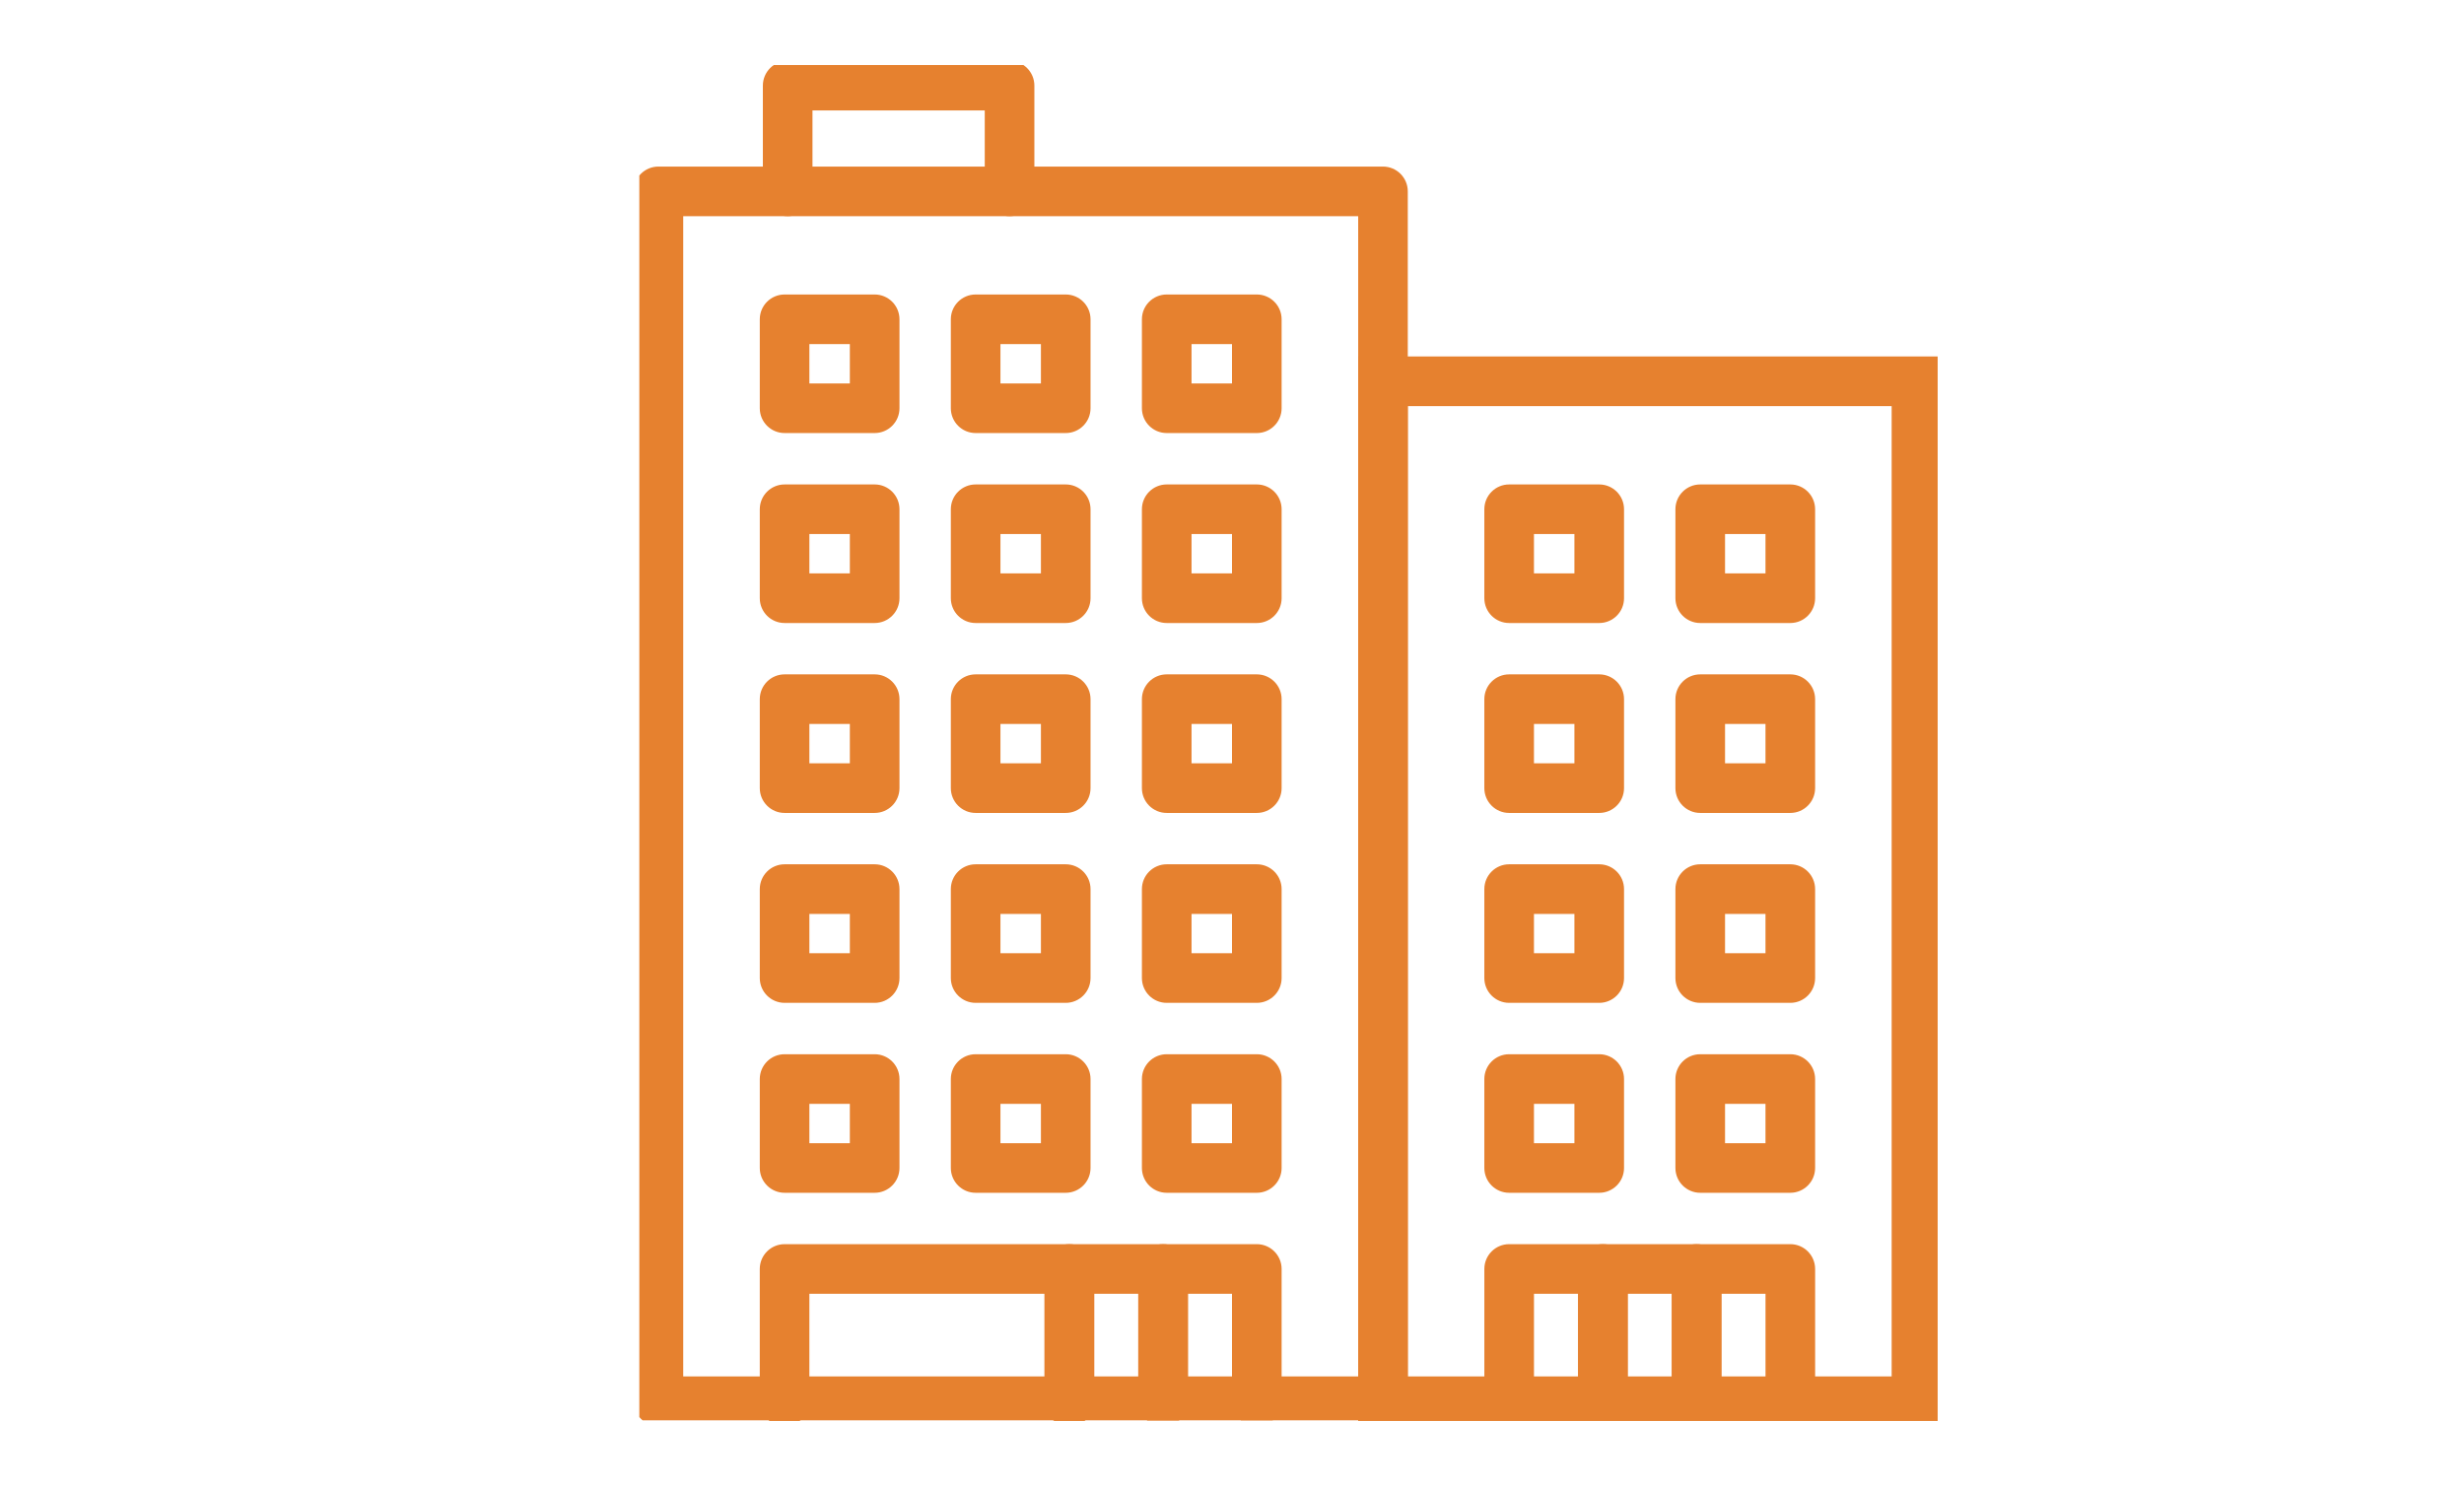
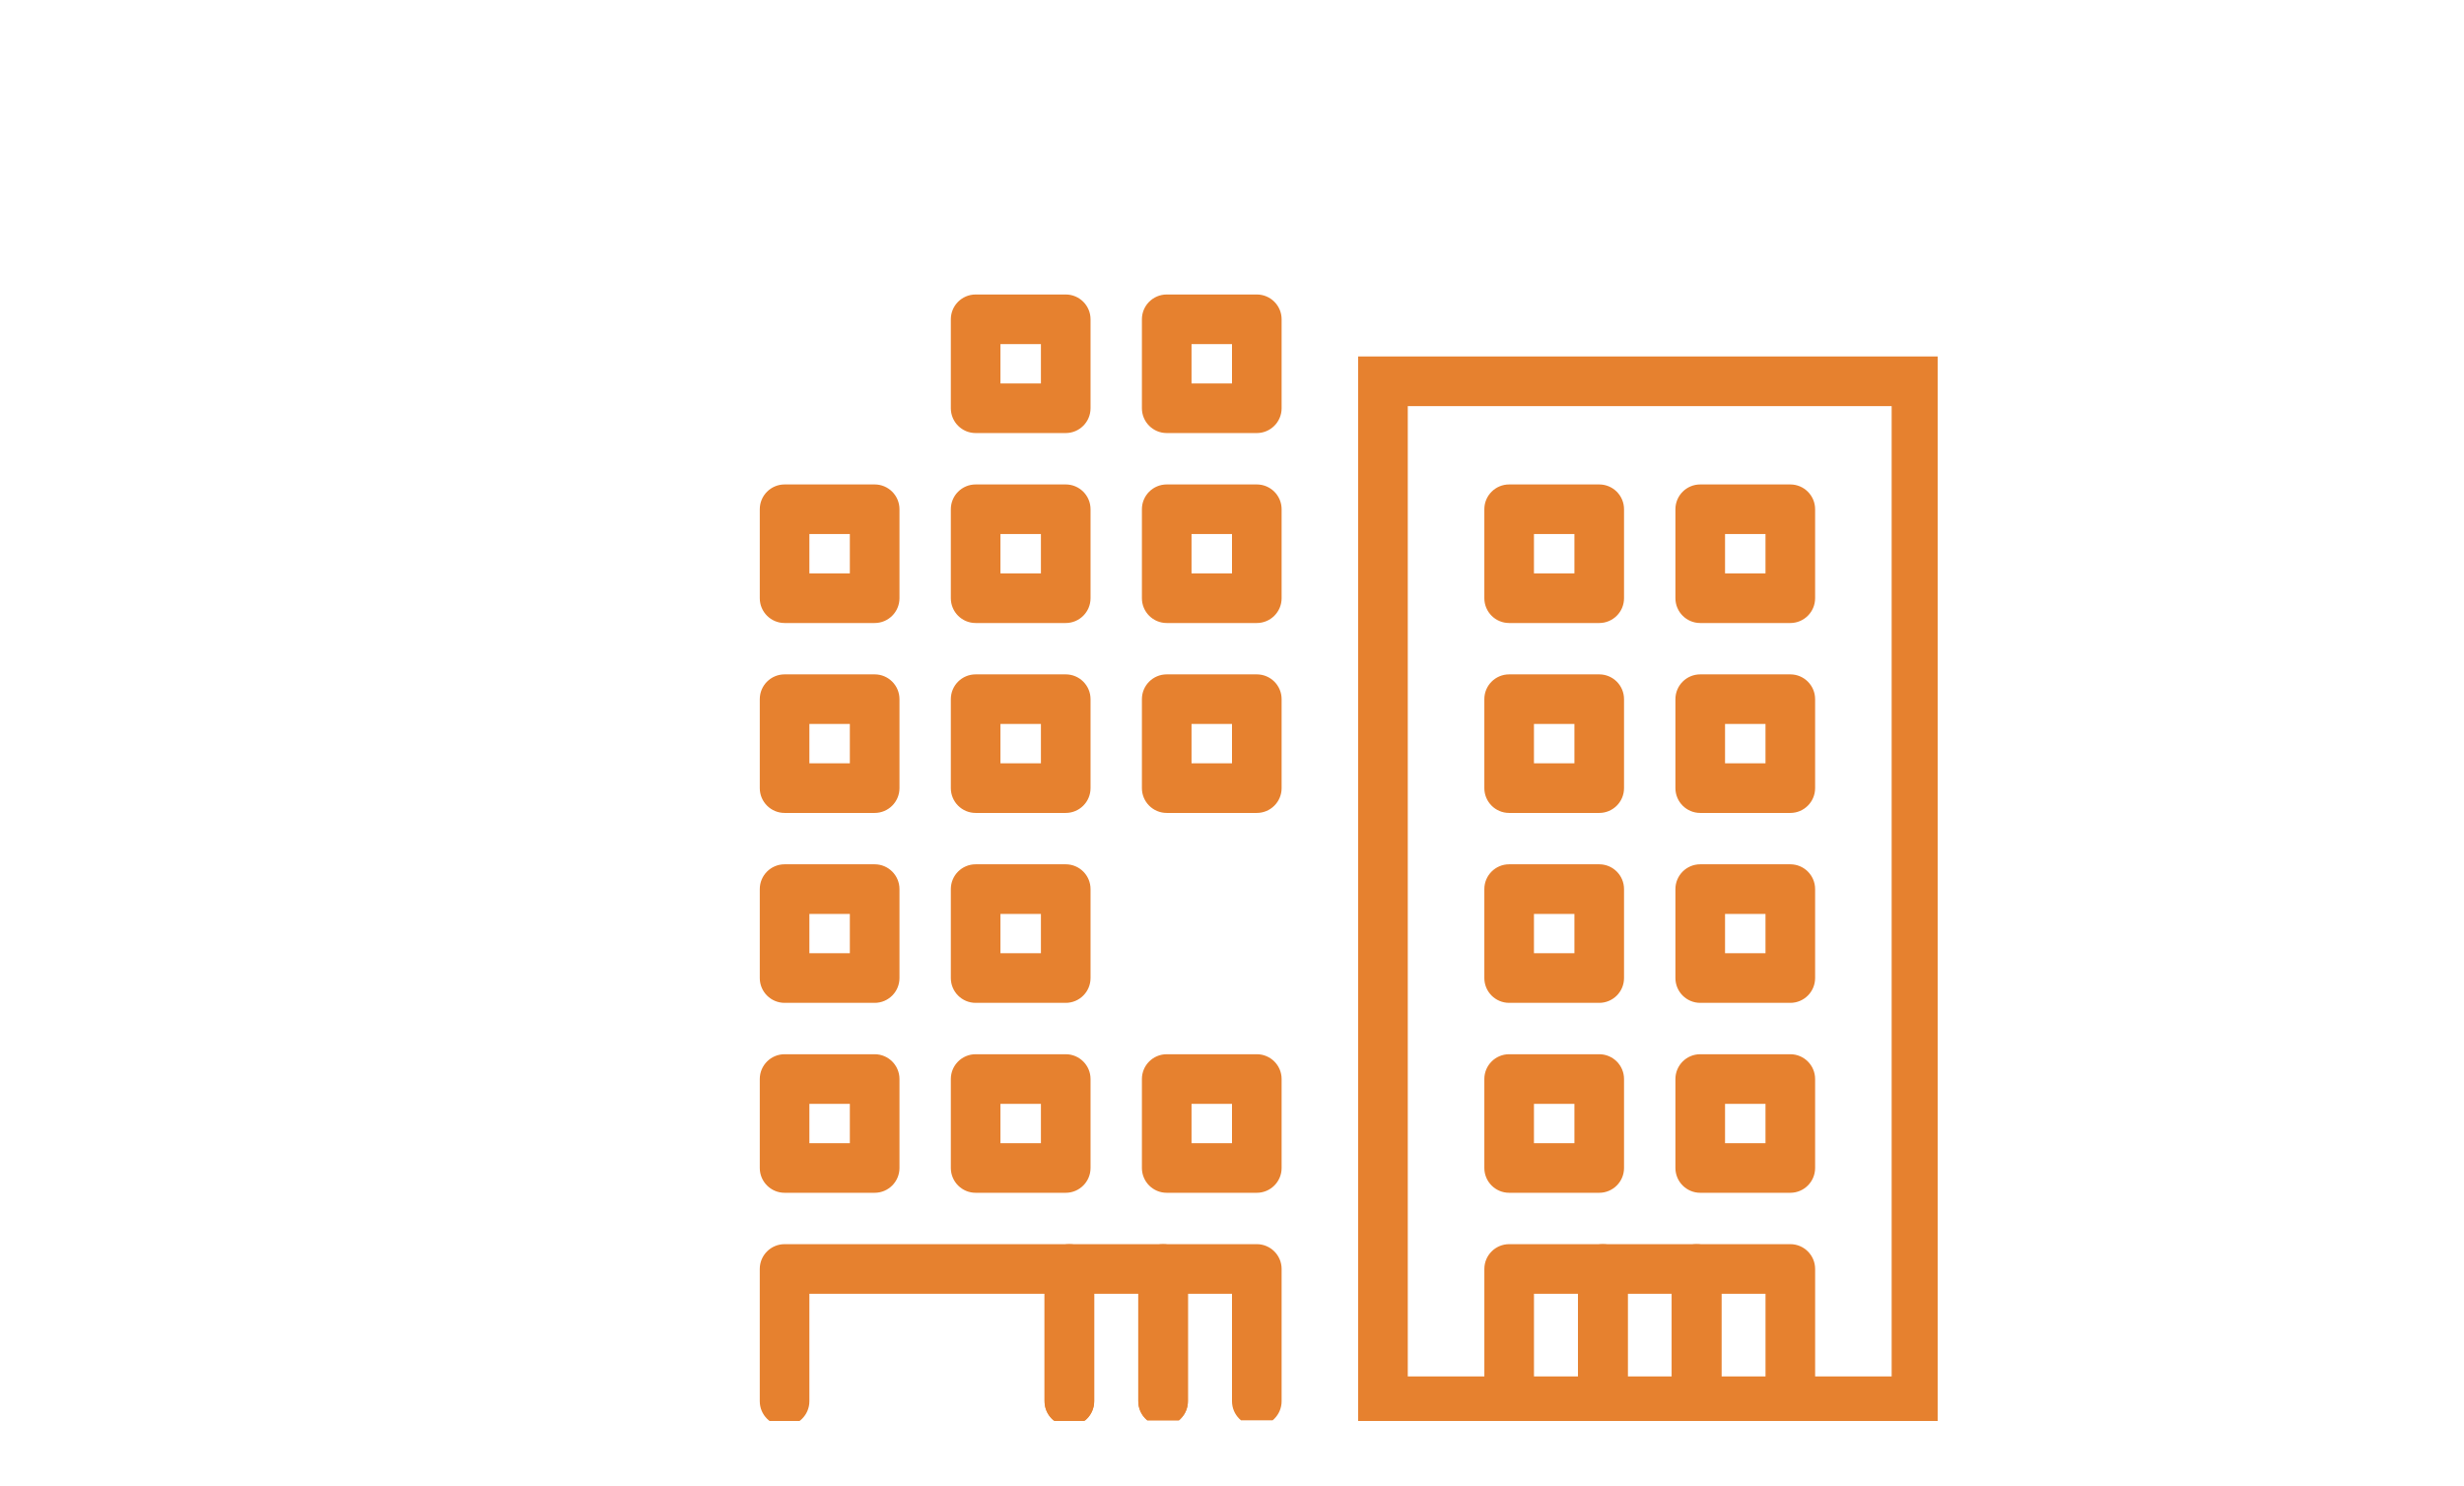
<svg xmlns="http://www.w3.org/2000/svg" id="_レイヤー_2" viewBox="0 0 148.978 89.865">
  <defs>
    <style>.cls-1{clip-path:url(#clippath);}.cls-2{fill:none;}.cls-2,.cls-3{stroke-width:0px;}.cls-4{clip-path:url(#clippath-1);}.cls-5{clip-path:url(#clippath-4);}.cls-6{clip-path:url(#clippath-3);}.cls-7{clip-path:url(#clippath-2);}.cls-8{isolation:isolate;}.cls-3{fill:#e6812f;}</style>
    <clipPath id="clippath">
      <rect class="cls-2" x="38.655" y="4.025" width="78.373" height="81.864" />
    </clipPath>
    <clipPath id="clippath-1">
      <rect class="cls-2" x="38.655" y="3.932" width="78.5" height="82" />
    </clipPath>
    <clipPath id="clippath-2">
      <rect class="cls-2" x="38.655" y="3.932" width="78.5" height="82" />
    </clipPath>
    <clipPath id="clippath-3">
      <rect class="cls-2" x="38.655" y="4.025" width="78.373" height="81.864" />
    </clipPath>
    <clipPath id="clippath-4">
      <rect class="cls-2" x="38.655" y="3.932" width="78.5" height="82" />
    </clipPath>
  </defs>
  <g id="_レイヤー_1-2">
    <rect class="cls-2" width="148.978" height="89.865" />
    <g class="cls-1">
      <g class="cls-8">
        <g class="cls-4">
-           <path class="cls-3" d="M83.617,86.236h-43.809c-.828,0-1.5-.672-1.5-1.5V11.573c0-.828.672-1.5,1.5-1.5h43.809c.828,0,1.5.672,1.5,1.5v73.163c0,.828-.672,1.5-1.5,1.5ZM41.309,83.236h40.809V13.073h-40.809v70.163Z" />
-         </g>
+           </g>
      </g>
    </g>
-     <path class="cls-3" d="M75.989,60.646h-5.447c-.828,0-1.5-.672-1.5-1.5v-5.379c0-.828.672-1.5,1.5-1.5h5.447c.828,0,1.5.672,1.5,1.5v5.379c0,.828-.672,1.5-1.5,1.5ZM72.042,57.646h2.447v-2.379h-2.447v2.379Z" />
    <path class="cls-3" d="M75.989,49.161h-5.447c-.828,0-1.5-.672-1.5-1.5v-5.38c0-.828.672-1.5,1.5-1.5h5.447c.828,0,1.5.672,1.5,1.5v5.38c0,.828-.672,1.5-1.5,1.5ZM72.042,46.161h2.447v-2.38h-2.447v2.38Z" />
    <path class="cls-3" d="M75.989,37.676h-5.447c-.828,0-1.5-.672-1.5-1.5v-5.38c0-.828.672-1.5,1.5-1.5h5.447c.828,0,1.5.672,1.5,1.5v5.38c0,.828-.672,1.5-1.5,1.5ZM72.042,34.676h2.447v-2.38h-2.447v2.38Z" />
    <path class="cls-3" d="M75.989,26.188h-5.447c-.828,0-1.5-.672-1.5-1.5v-5.379c0-.828.672-1.5,1.5-1.5h5.447c.828,0,1.5.672,1.5,1.5v5.379c0,.828-.672,1.5-1.5,1.5ZM72.042,23.188h2.447v-2.379h-2.447v2.379Z" />
    <path class="cls-3" d="M75.989,72.132h-5.447c-.828,0-1.5-.672-1.5-1.5v-5.379c0-.828.672-1.5,1.5-1.5h5.447c.828,0,1.5.672,1.5,1.5v5.379c0,.828-.672,1.5-1.5,1.5ZM72.042,69.132h2.447v-2.379h-2.447v2.379Z" />
    <path class="cls-3" d="M64.436,60.646h-5.447c-.828,0-1.5-.672-1.5-1.5v-5.379c0-.828.672-1.5,1.5-1.5h5.447c.828,0,1.5.672,1.5,1.5v5.379c0,.828-.672,1.5-1.5,1.5ZM60.489,57.646h2.447v-2.379h-2.447v2.379Z" />
    <path class="cls-3" d="M64.436,49.161h-5.447c-.828,0-1.5-.672-1.5-1.5v-5.38c0-.828.672-1.5,1.5-1.5h5.447c.828,0,1.5.672,1.5,1.5v5.38c0,.828-.672,1.5-1.5,1.5ZM60.489,46.161h2.447v-2.38h-2.447v2.38Z" />
    <path class="cls-3" d="M64.436,37.676h-5.447c-.828,0-1.5-.672-1.5-1.5v-5.38c0-.828.672-1.5,1.5-1.5h5.447c.828,0,1.5.672,1.5,1.5v5.38c0,.828-.672,1.5-1.5,1.5ZM60.489,34.676h2.447v-2.38h-2.447v2.38Z" />
    <path class="cls-3" d="M64.436,26.188h-5.447c-.828,0-1.5-.672-1.5-1.5v-5.379c0-.828.672-1.5,1.5-1.5h5.447c.828,0,1.5.672,1.5,1.5v5.379c0,.828-.672,1.5-1.5,1.5ZM60.489,23.188h2.447v-2.379h-2.447v2.379Z" />
    <path class="cls-3" d="M64.436,72.132h-5.447c-.828,0-1.5-.672-1.5-1.5v-5.379c0-.828.672-1.5,1.5-1.5h5.447c.828,0,1.5.672,1.5,1.5v5.379c0,.828-.672,1.5-1.5,1.5ZM60.489,69.132h2.447v-2.379h-2.447v2.379Z" />
    <path class="cls-3" d="M52.884,60.646h-5.446c-.828,0-1.5-.672-1.5-1.5v-5.379c0-.828.672-1.5,1.5-1.5h5.446c.828,0,1.5.672,1.5,1.5v5.379c0,.828-.672,1.5-1.5,1.5ZM48.937,57.646h2.446v-2.379h-2.446v2.379Z" />
    <path class="cls-3" d="M52.884,49.161h-5.446c-.828,0-1.5-.672-1.5-1.5v-5.38c0-.828.672-1.5,1.5-1.5h5.446c.828,0,1.5.672,1.5,1.5v5.38c0,.828-.672,1.5-1.5,1.5ZM48.937,46.161h2.446v-2.38h-2.446v2.38Z" />
    <path class="cls-3" d="M52.884,37.676h-5.446c-.828,0-1.5-.672-1.5-1.5v-5.38c0-.828.672-1.5,1.5-1.5h5.446c.828,0,1.5.672,1.5,1.5v5.38c0,.828-.672,1.5-1.5,1.5ZM48.937,34.676h2.446v-2.38h-2.446v2.38Z" />
-     <path class="cls-3" d="M52.884,26.188h-5.446c-.828,0-1.5-.672-1.5-1.5v-5.379c0-.828.672-1.5,1.5-1.5h5.446c.828,0,1.5.672,1.5,1.5v5.379c0,.828-.672,1.5-1.5,1.5ZM48.937,23.188h2.446v-2.379h-2.446v2.379Z" />
    <path class="cls-3" d="M52.884,72.132h-5.446c-.828,0-1.5-.672-1.5-1.5v-5.379c0-.828.672-1.5,1.5-1.5h5.446c.828,0,1.5.672,1.5,1.5v5.379c0,.828-.672,1.5-1.5,1.5ZM48.937,69.132h2.446v-2.379h-2.446v2.379Z" />
    <g class="cls-8">
      <g class="cls-7">
        <path class="cls-3" d="M64.656,86.236c-.828,0-1.5-.672-1.5-1.5v-6.497h-14.219v6.497c0,.828-.672,1.5-1.5,1.5s-1.5-.672-1.5-1.5v-7.997c0-.828.672-1.5,1.5-1.5h17.219c.828,0,1.5.672,1.5,1.5v7.997c0,.828-.672,1.5-1.5,1.5Z" />
-         <path class="cls-3" d="M61.04,13.073c-.828,0-1.5-.672-1.5-1.5v-4.895h-10.416v4.895c0,.828-.672,1.5-1.5,1.5s-1.5-.672-1.5-1.5v-6.395c0-.829.672-1.5,1.5-1.5h13.416c.828,0,1.5.671,1.5,1.5v6.395c0,.828-.672,1.5-1.5,1.5Z" />
        <path class="cls-3" d="M117.373,86.236h-35.256V21.558h35.256v64.678ZM85.117,83.236h29.256V24.558h-29.256v58.678Z" />
      </g>
    </g>
    <rect class="cls-2" x="38.655" y="4.025" width="78.373" height="81.864" />
    <path class="cls-3" d="M108.245,60.646h-5.446c-.828,0-1.5-.672-1.5-1.5v-5.379c0-.828.672-1.5,1.5-1.5h5.446c.828,0,1.5.672,1.5,1.5v5.379c0,.828-.672,1.5-1.5,1.5ZM104.299,57.646h2.446v-2.379h-2.446v2.379Z" />
    <path class="cls-3" d="M108.245,49.161h-5.446c-.828,0-1.5-.672-1.5-1.5v-5.38c0-.828.672-1.5,1.5-1.5h5.446c.828,0,1.5.672,1.5,1.5v5.38c0,.828-.672,1.5-1.5,1.5ZM104.299,46.161h2.446v-2.38h-2.446v2.38Z" />
    <path class="cls-3" d="M108.245,37.676h-5.446c-.828,0-1.5-.672-1.5-1.5v-5.38c0-.828.672-1.5,1.5-1.5h5.446c.828,0,1.5.672,1.5,1.5v5.38c0,.828-.672,1.5-1.5,1.5ZM104.299,34.676h2.446v-2.38h-2.446v2.38Z" />
    <path class="cls-3" d="M108.245,72.132h-5.446c-.828,0-1.5-.672-1.5-1.5v-5.379c0-.828.672-1.5,1.5-1.5h5.446c.828,0,1.5.672,1.5,1.5v5.379c0,.828-.672,1.5-1.5,1.5ZM104.299,69.132h2.446v-2.379h-2.446v2.379Z" />
    <path class="cls-3" d="M96.692,60.646h-5.446c-.828,0-1.5-.672-1.5-1.5v-5.379c0-.828.672-1.5,1.5-1.5h5.446c.828,0,1.5.672,1.5,1.5v5.379c0,.828-.672,1.5-1.5,1.5ZM92.746,57.646h2.446v-2.379h-2.446v2.379Z" />
    <path class="cls-3" d="M96.692,49.161h-5.446c-.828,0-1.5-.672-1.5-1.5v-5.38c0-.828.672-1.5,1.5-1.5h5.446c.828,0,1.5.672,1.5,1.5v5.38c0,.828-.672,1.5-1.5,1.5ZM92.746,46.161h2.446v-2.38h-2.446v2.38Z" />
    <path class="cls-3" d="M96.692,37.676h-5.446c-.828,0-1.5-.672-1.5-1.5v-5.38c0-.828.672-1.5,1.5-1.5h5.446c.828,0,1.5.672,1.5,1.5v5.38c0,.828-.672,1.5-1.5,1.5ZM92.746,34.676h2.446v-2.38h-2.446v2.38Z" />
    <path class="cls-3" d="M96.692,72.132h-5.446c-.828,0-1.5-.672-1.5-1.5v-5.379c0-.828.672-1.5,1.5-1.5h5.446c.828,0,1.5.672,1.5,1.5v5.379c0,.828-.672,1.5-1.5,1.5ZM92.746,69.132h2.446v-2.379h-2.446v2.379Z" />
    <g class="cls-6">
      <g class="cls-8">
        <g class="cls-5">
          <path class="cls-3" d="M108.246,86.236c-.828,0-1.5-.672-1.5-1.5v-6.497h-2.667v6.497c0,.828-.672,1.5-1.5,1.5s-1.5-.672-1.5-1.5v-7.997c0-.828.672-1.5,1.5-1.5h5.667c.828,0,1.5.672,1.5,1.5v7.997c0,.828-.672,1.5-1.5,1.5Z" />
          <path class="cls-3" d="M102.579,86.236c-.828,0-1.5-.672-1.5-1.5v-6.497h-2.666v6.497c0,.828-.672,1.5-1.5,1.5s-1.5-.672-1.5-1.5v-7.997c0-.828.672-1.5,1.5-1.5h5.666c.828,0,1.5.672,1.5,1.5v7.997c0,.828-.672,1.5-1.5,1.5Z" />
          <path class="cls-3" d="M75.989,86.236c-.828,0-1.5-.672-1.5-1.5v-6.497h-2.666v6.497c0,.828-.672,1.5-1.5,1.5s-1.5-.672-1.5-1.5v-7.997c0-.828.672-1.5,1.5-1.5h5.666c.828,0,1.5.672,1.5,1.5v7.997c0,.828-.672,1.5-1.5,1.5Z" />
          <path class="cls-3" d="M70.323,86.236c-.828,0-1.5-.672-1.5-1.5v-6.497h-2.667v6.497c0,.828-.672,1.5-1.5,1.5s-1.5-.672-1.5-1.5v-7.997c0-.828.672-1.5,1.5-1.5h5.667c.828,0,1.5.672,1.5,1.5v7.997c0,.828-.672,1.5-1.5,1.5Z" />
          <path class="cls-3" d="M96.913,86.236c-.828,0-1.5-.672-1.5-1.5v-6.497h-2.666v6.497c0,.828-.672,1.5-1.5,1.5s-1.5-.672-1.5-1.5v-7.997c0-.828.672-1.5,1.5-1.5h5.666c.828,0,1.5.672,1.5,1.5v7.997c0,.828-.672,1.5-1.5,1.5Z" />
        </g>
      </g>
    </g>
  </g>
</svg>